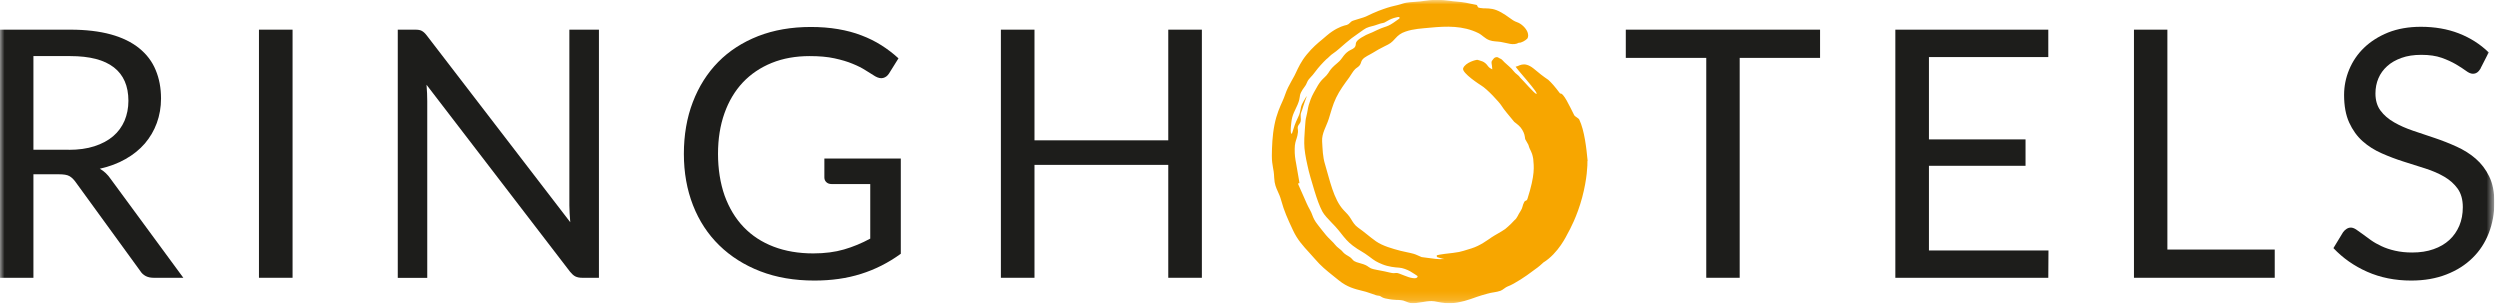
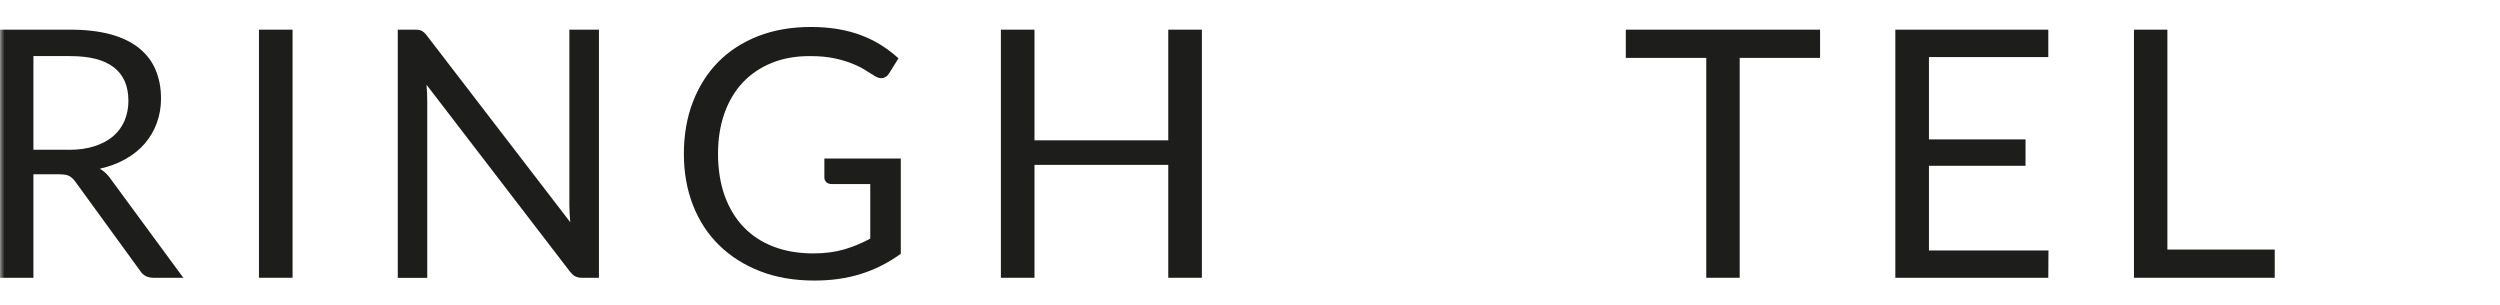
<svg xmlns="http://www.w3.org/2000/svg" width="279" height="34" viewBox="0 0 279 34" fill="none">
  <g clip-path="url(#clip0_333_334)">
    <mask id="mask0_333_334" style="mask-type:luminance" maskUnits="userSpaceOnUse" x="0" y="0" width="279" height="34">
      <path d="M278.37 0H0V33.85H278.37V0Z" fill="white" />
    </mask>
    <g mask="url(#mask0_333_334)">
      <path d="M7.67 16.72C8.75 16.72 9.71 16.59 10.54 16.32C11.37 16.05 12.07 15.68 12.63 15.2C13.19 14.72 13.61 14.14 13.9 13.47C14.18 12.8 14.33 12.06 14.33 11.25C14.33 9.6 13.79 8.36 12.71 7.52C11.63 6.68 10.01 6.26 7.84 6.26H3.73V16.71H7.67V16.72ZM20.46 31H17.14C16.46 31 15.96 30.74 15.63 30.21L8.44 20.32C8.22 20.01 7.99 19.79 7.74 19.65C7.49 19.51 7.1 19.45 6.57 19.45H3.73V31H0V3.31H7.83C9.58 3.31 11.09 3.49 12.37 3.84C13.64 4.19 14.7 4.71 15.53 5.38C16.36 6.05 16.98 6.86 17.37 7.81C17.77 8.76 17.97 9.82 17.97 10.99C17.97 11.97 17.81 12.88 17.5 13.73C17.19 14.58 16.74 15.34 16.16 16.02C15.57 16.7 14.86 17.27 14.01 17.75C13.17 18.23 12.21 18.59 11.14 18.83C11.62 19.1 12.03 19.49 12.38 20.01L20.46 31Z" fill="#1D1D1B" />
    </g>
    <path d="M32.65 3.31H28.9V31H32.65V3.31Z" fill="#1D1D1B" />
    <mask id="mask1_333_334" style="mask-type:luminance" maskUnits="userSpaceOnUse" x="0" y="0" width="279" height="34">
      <path d="M278.37 0H0V33.85H278.37V0Z" fill="white" />
    </mask>
    <g mask="url(#mask1_333_334)">
      <path d="M66.841 3.31V31H64.961C64.661 31 64.421 30.95 64.211 30.85C64.011 30.75 63.821 30.57 63.621 30.33L47.601 9.46C47.631 9.78 47.641 10.1 47.661 10.41C47.671 10.72 47.681 11.01 47.681 11.28V31.01H44.391V3.31H46.321C46.491 3.31 46.631 3.32 46.751 3.34C46.871 3.36 46.971 3.39 47.061 3.44C47.151 3.49 47.241 3.55 47.331 3.63C47.421 3.71 47.521 3.82 47.621 3.95L63.641 24.8C63.611 24.46 63.591 24.14 63.571 23.82C63.551 23.5 63.541 23.21 63.541 22.92V3.31H66.831H66.841Z" fill="#1D1D1B" />
      <path d="M100.53 17.69V28.32C99.14 29.33 97.65 30.08 96.08 30.57C94.5 31.07 92.77 31.31 90.89 31.31C88.66 31.31 86.65 30.97 84.86 30.28C83.07 29.59 81.54 28.62 80.27 27.38C79 26.14 78.02 24.65 77.34 22.91C76.66 21.17 76.32 19.26 76.32 17.17C76.32 15.08 76.65 13.13 77.32 11.39C77.99 9.65 78.93 8.16 80.15 6.92C81.37 5.68 82.86 4.72 84.61 4.03C86.36 3.35 88.32 3.01 90.48 3.01C91.57 3.01 92.59 3.09 93.53 3.25C94.47 3.41 95.34 3.64 96.14 3.95C96.94 4.25 97.68 4.62 98.36 5.05C99.04 5.48 99.68 5.97 100.27 6.51L99.21 8.21C99.04 8.47 98.83 8.63 98.56 8.7C98.3 8.77 98 8.7 97.68 8.52C97.37 8.34 97.02 8.12 96.62 7.86C96.22 7.6 95.73 7.35 95.16 7.12C94.59 6.88 93.91 6.68 93.13 6.51C92.35 6.34 91.43 6.26 90.36 6.26C88.8 6.26 87.39 6.51 86.13 7.02C84.87 7.53 83.79 8.26 82.9 9.2C82.01 10.15 81.33 11.29 80.85 12.64C80.37 13.99 80.13 15.5 80.13 17.17C80.13 18.84 80.38 20.46 80.87 21.84C81.37 23.21 82.07 24.38 82.99 25.34C83.91 26.3 85.03 27.03 86.34 27.53C87.65 28.03 89.13 28.28 90.76 28.28C92.05 28.28 93.19 28.13 94.19 27.84C95.19 27.55 96.16 27.15 97.12 26.63V20.54H92.81C92.56 20.54 92.37 20.47 92.22 20.33C92.07 20.19 92 20.01 92 19.81V17.69H100.5H100.53Z" fill="#1D1D1B" />
    </g>
    <path d="M134.129 3.31V31H130.379V18.4H115.449V31H111.699V3.31H115.449V15.66H130.379V3.31H134.129Z" fill="#1D1D1B" />
    <path d="M203.119 6.46H194.149V31H190.419V6.46H181.439V3.31H203.119V6.46Z" fill="#1D1D1B" />
    <path d="M228.61 27.95L228.59 31H211.52V3.31H228.59V6.37H215.27V15.56H226.05V18.5H215.27V27.95H228.61Z" fill="#1D1D1B" />
    <path d="M253.86 27.85V31H238.15V3.31H241.88V27.85H253.86Z" fill="#1D1D1B" />
    <mask id="mask2_333_334" style="mask-type:luminance" maskUnits="userSpaceOnUse" x="0" y="0" width="279" height="34">
-       <path d="M278.37 0H0V33.85H278.37V0Z" fill="white" />
-     </mask>
+       </mask>
    <g mask="url(#mask2_333_334)">
      <path d="M276.84 7.64C276.72 7.83 276.6 7.98 276.46 8.08C276.32 8.18 276.16 8.23 275.97 8.23C275.75 8.23 275.49 8.12 275.2 7.9C274.9 7.68 274.53 7.44 274.09 7.18C273.64 6.92 273.11 6.67 272.49 6.45C271.86 6.23 271.11 6.12 270.22 6.12C269.38 6.12 268.64 6.23 268.01 6.46C267.37 6.69 266.84 6.99 266.41 7.38C265.98 7.77 265.65 8.22 265.43 8.74C265.21 9.26 265.1 9.82 265.1 10.43C265.1 11.2 265.29 11.84 265.67 12.35C266.05 12.86 266.55 13.29 267.18 13.65C267.8 14.01 268.51 14.32 269.3 14.59C270.09 14.85 270.9 15.13 271.74 15.41C272.57 15.69 273.38 16.01 274.17 16.37C274.96 16.73 275.67 17.17 276.29 17.71C276.91 18.25 277.42 18.91 277.8 19.7C278.18 20.48 278.37 21.45 278.37 22.6C278.37 23.81 278.16 24.95 277.75 26.01C277.34 27.07 276.74 28 275.94 28.78C275.15 29.56 274.18 30.18 273.02 30.63C271.87 31.08 270.56 31.31 269.09 31.31C267.29 31.31 265.65 30.98 264.18 30.33C262.71 29.68 261.46 28.8 260.41 27.69L261.49 25.91C261.59 25.77 261.72 25.65 261.87 25.55C262.02 25.45 262.18 25.4 262.36 25.4C262.53 25.4 262.72 25.47 262.93 25.6C263.14 25.74 263.38 25.91 263.65 26.11C263.92 26.32 264.23 26.54 264.58 26.79C264.93 27.04 265.32 27.26 265.77 27.47C266.21 27.68 266.72 27.85 267.29 27.98C267.86 28.11 268.49 28.18 269.2 28.18C270.09 28.18 270.88 28.06 271.58 27.81C272.28 27.57 272.87 27.22 273.35 26.78C273.83 26.34 274.2 25.8 274.46 25.19C274.72 24.57 274.85 23.88 274.85 23.12C274.85 22.28 274.66 21.6 274.28 21.06C273.9 20.53 273.4 20.08 272.78 19.72C272.16 19.36 271.45 19.05 270.66 18.8C269.86 18.55 269.05 18.29 268.23 18.03C267.41 17.77 266.59 17.46 265.8 17.11C265 16.76 264.29 16.31 263.67 15.76C263.05 15.21 262.55 14.51 262.17 13.68C261.79 12.85 261.6 11.82 261.6 10.6C261.6 9.62 261.79 8.67 262.17 7.76C262.55 6.85 263.1 6.03 263.83 5.33C264.56 4.63 265.45 4.06 266.51 3.63C267.57 3.21 268.79 2.99 270.17 2.99C271.71 2.99 273.12 3.23 274.39 3.72C275.66 4.21 276.78 4.92 277.74 5.85L276.83 7.63L276.84 7.64Z" fill="#1D1D1B" />
      <path d="M158.209 30.82L158.179 30.93C158.179 30.93 158.109 31.01 158.049 31.03C157.969 31.06 157.849 31.06 157.689 31.04C157.349 31 157.059 30.88 156.719 30.75C156.559 30.68 156.379 30.61 156.179 30.54C155.899 30.44 155.829 30.46 155.729 30.47C155.619 30.49 155.499 30.51 155.109 30.42C154.709 30.32 154.389 30.26 154.079 30.2C153.829 30.15 153.579 30.11 153.289 30.04C152.989 29.97 152.859 29.88 152.719 29.78C152.559 29.66 152.369 29.53 151.799 29.38C151.139 29.21 151.039 29.09 150.919 28.94C150.839 28.85 150.749 28.74 150.489 28.59C150.059 28.35 149.939 28.21 149.819 28.07C149.739 27.98 149.659 27.89 149.489 27.77C149.239 27.59 149.129 27.46 148.979 27.29C148.869 27.16 148.739 27 148.499 26.78C148.079 26.38 147.859 26.1 147.499 25.64L147.099 25.13C146.689 24.62 146.569 24.31 146.449 23.99C146.379 23.81 146.309 23.61 146.169 23.38C145.939 22.98 145.729 22.49 145.499 21.96C145.359 21.64 145.219 21.31 145.059 20.97C144.869 20.56 144.849 20.5 144.879 20.45L144.989 20.47L145.019 20.4C145.009 20.4 145.019 20.36 144.989 20.22L144.659 18.31C144.539 17.67 144.479 17.31 144.489 16.61C144.489 16.06 144.609 15.73 144.699 15.46C144.739 15.35 144.769 15.24 144.789 15.14C144.859 14.8 144.879 14.69 144.829 14.35C144.799 14.13 144.889 13.99 144.989 13.86C145.059 13.76 145.129 13.66 145.159 13.51C145.179 13.37 145.179 13.23 145.159 13.1C145.149 12.91 145.139 12.72 145.229 12.5C145.309 12.31 145.369 12.12 145.429 11.9C145.479 11.73 145.539 11.54 145.619 11.33L145.739 11.01C145.809 10.82 145.819 10.8 145.799 10.73C145.789 10.81 145.439 11.32 145.279 11.68C145.209 11.83 145.179 11.99 145.149 12.17C145.099 12.43 145.049 12.73 144.859 13.1C144.539 13.75 144.389 14.23 144.239 14.74C144.199 14.88 144.179 14.92 144.129 14.93C143.929 14.8 144.149 13.42 144.149 13.4C144.229 12.95 144.339 12.69 144.519 12.31C144.599 12.14 144.699 11.94 144.809 11.68C144.999 11.23 145.019 11.02 145.049 10.84C145.069 10.68 145.079 10.55 145.199 10.3C145.319 10.05 145.439 9.9 145.539 9.76C145.649 9.61 145.749 9.48 145.839 9.25C145.959 8.94 146.139 8.75 146.329 8.55C146.429 8.45 146.529 8.34 146.629 8.2C146.869 7.87 147.219 7.43 147.719 6.91C147.979 6.64 148.089 6.55 148.179 6.48C148.239 6.43 148.289 6.39 148.379 6.29C148.489 6.17 148.629 6.07 148.809 5.94C148.989 5.81 149.209 5.66 149.459 5.43C149.959 4.99 150.459 4.56 150.859 4.25C151.069 4.09 151.319 3.92 151.559 3.75C151.779 3.6 151.999 3.44 152.209 3.29C152.379 3.17 152.559 3.08 152.789 3.01C152.889 2.98 152.999 2.95 153.119 2.92C153.239 2.89 153.379 2.86 153.509 2.81C153.589 2.79 153.949 2.66 154.019 2.64C154.189 2.59 154.269 2.58 154.329 2.57L154.499 2.52C154.549 2.49 154.609 2.46 154.679 2.42C154.889 2.3 155.169 2.13 155.559 2.01L155.749 1.96C156.069 1.88 156.159 1.87 156.189 1.96C156.229 2.05 156.169 2.09 155.789 2.34L155.489 2.55C155.079 2.83 154.809 2.93 154.489 3.03C154.259 3.11 153.999 3.2 153.629 3.38C153.259 3.57 153.029 3.66 152.829 3.74C152.579 3.84 152.359 3.93 151.939 4.19C151.319 4.57 151.309 4.79 151.299 4.99C151.259 5.31 151.039 5.42 150.799 5.54C150.689 5.6 150.579 5.65 150.479 5.72C150.199 5.92 150.049 6.08 149.759 6.49C149.539 6.79 149.409 6.9 149.219 7.06C149.139 7.13 149.049 7.21 148.929 7.31C148.559 7.65 148.439 7.83 148.239 8.15C148.109 8.35 147.959 8.5 147.799 8.65C147.679 8.76 147.559 8.88 147.429 9.03C147.179 9.33 146.989 9.67 146.749 10.11L146.629 10.32C146.319 10.87 146.159 11.38 146.059 11.71C145.999 11.9 145.969 12.11 145.929 12.32C145.889 12.54 145.849 12.76 145.789 12.99C145.699 13.33 145.679 13.59 145.659 13.94L145.619 14.48C145.579 15.02 145.519 15.84 145.579 16.53C145.649 17.31 145.899 18.43 145.909 18.44C146.069 19.24 146.389 20.28 146.689 21.28C146.989 22.25 147.229 22.94 147.579 23.61C147.789 24 148.219 24.44 148.629 24.87C148.889 25.14 149.159 25.41 149.369 25.68L149.649 26.03C150.059 26.55 150.409 26.99 150.979 27.42C151.329 27.69 151.629 27.87 151.919 28.04C152.199 28.21 152.479 28.38 152.789 28.62C153.429 29.11 153.599 29.22 154.279 29.5C154.939 29.77 155.729 29.85 156.139 29.87C156.529 29.89 157.059 30.1 157.379 30.28C157.699 30.46 158.159 30.78 158.159 30.78L158.209 30.82ZM177.179 17.95C177.049 16.56 176.829 14.57 176.249 13.35C176.159 13.17 175.779 13.03 175.679 12.85C175.159 11.83 174.479 10.31 174.109 10.44C173.479 9.6 173.149 9.24 172.789 8.91C172.249 8.55 171.679 8.1 171.139 7.64C170.009 6.75 169.479 7.45 169.159 7.43C168.989 7.42 171.969 10.63 171.429 10.47C171.219 10.41 170.049 9.05 169.619 8.63C169.499 8.4 169.119 8.22 168.929 7.95C168.689 7.6 168.079 7.14 167.909 6.96C167.569 6.61 167.649 6.64 167.319 6.49C167.079 6.32 167.029 6.38 166.869 6.41C166.759 6.43 166.569 6.68 166.509 6.78C166.379 7 166.509 7.08 166.539 7.74C166.359 7.64 166.239 7.6 166.079 7.41C165.659 6.78 165.199 6.8 164.899 6.68C164.749 6.65 163.549 6.96 163.289 7.61C163.079 8.14 165.289 9.53 165.289 9.53C165.959 9.92 167.339 11.42 167.569 11.8C167.829 12.23 168.429 12.91 168.989 13.6C169.349 13.88 169.659 14.1 169.879 14.48C170.129 14.91 170.149 15.09 170.209 15.52L170.569 16.16C170.779 16.92 170.939 16.77 171.109 17.73C171.179 18.61 171.339 19.45 170.459 22.21C170.329 22.51 170.249 22.29 170.099 22.55C169.879 22.96 169.959 23.16 169.689 23.56C169.399 23.98 169.319 24.35 169.019 24.57C168.529 25.12 167.979 25.56 167.979 25.56C167.479 25.91 166.869 26.21 166.439 26.5C166.039 26.77 165.189 27.42 164.219 27.72L163.339 27.99C163.019 28.09 162.699 28.16 162.189 28.22C161.759 28.26 160.639 28.4 160.379 28.48C160.309 28.5 160.299 28.7 160.499 28.73C160.599 28.74 160.899 28.87 161.199 28.91C161.179 28.91 161.159 28.91 161.149 28.91C160.469 28.95 159.959 28.87 159.249 28.77C159.069 28.75 158.859 28.72 158.649 28.69C158.349 28.57 158.029 28.4 157.779 28.33C157.299 28.19 156.789 28.12 156.299 27.99C155.389 27.75 154.309 27.45 153.559 26.93C152.839 26.42 152.279 25.9 151.549 25.39C151.189 25.14 150.969 24.77 150.759 24.42C150.529 24.03 150.269 23.78 149.949 23.45C148.819 22.25 148.389 20.03 147.889 18.39C147.599 17.45 147.609 16.68 147.549 15.79C147.489 14.89 148.019 14.12 148.289 13.27C148.539 12.48 148.719 11.72 149.109 10.91C149.489 10.11 150.059 9.34 150.569 8.65C150.789 8.35 150.979 7.96 151.239 7.71C151.409 7.55 151.639 7.45 151.769 7.25C151.909 7.04 151.889 6.84 152.049 6.65C152.289 6.34 152.869 6.11 153.199 5.9C153.619 5.64 154.069 5.38 154.529 5.16C155.139 4.87 155.289 4.77 155.709 4.3C156.029 3.94 156.339 3.7 156.839 3.53C157.749 3.21 158.679 3.18 159.579 3.09C161.449 2.91 163.269 2.85 164.979 3.69C165.429 3.91 165.699 4.3 166.229 4.49C166.639 4.64 167.049 4.61 167.489 4.68C168.219 4.79 168.879 5.12 169.499 4.77C169.569 4.76 169.639 4.77 169.709 4.75C170.129 4.62 170.419 4.34 170.469 4.28C170.569 4.09 170.569 3.85 170.469 3.58C170.279 3.11 169.779 2.64 169.309 2.48C168.979 2.37 168.729 2.19 168.419 1.96C168.169 1.78 167.889 1.58 167.529 1.38C166.749 0.95 166.299 0.95 165.739 0.93H165.549C165.179 0.91 165.079 0.87 164.969 0.83C164.889 0.8 164.899 0.57 164.749 0.54L164.399 0.47C163.959 0.37 163.299 0.23 162.589 0.18C162.249 0.16 162.009 0.12 161.779 0.09C161.409 0.04 161.049 -0.01 160.319 -0.01C159.669 -0.01 159.359 0.04 158.999 0.09C158.719 0.13 158.419 0.18 157.869 0.21C157.049 0.26 156.789 0.32 156.509 0.41L156.289 0.48C156.189 0.51 156.069 0.55 155.919 0.58L155.619 0.65C155.339 0.72 155.109 0.77 154.839 0.86C154.579 0.94 154.279 1.05 153.849 1.21C153.319 1.42 152.989 1.58 152.739 1.7C152.519 1.81 152.349 1.89 152.149 1.95L151.049 2.29C150.839 2.35 150.719 2.47 150.619 2.58C150.529 2.67 150.459 2.73 150.289 2.79C150.289 2.79 150.279 2.79 150.269 2.79C150.189 2.8 150.099 2.83 149.999 2.86C149.629 2.97 148.899 3.26 148.079 3.96L147.599 4.37C146.979 4.88 146.489 5.29 145.829 6.09C145.209 6.84 144.869 7.59 144.639 8.08C144.569 8.23 144.509 8.36 144.459 8.45C144.249 8.81 143.999 9.29 143.749 9.76C143.619 10.02 143.519 10.28 143.419 10.56C143.339 10.79 143.249 11.03 143.129 11.29C142.869 11.87 142.459 12.74 142.229 13.94C141.989 15.15 141.949 16.36 141.939 17.39C141.939 17.97 141.999 18.31 142.059 18.66C142.119 18.97 142.179 19.29 142.199 19.82C142.229 20.56 142.419 20.96 142.609 21.38C142.739 21.66 142.869 21.95 142.989 22.39C143.299 23.53 143.689 24.4 144.309 25.72C144.789 26.75 145.429 27.45 146.109 28.19C146.309 28.41 146.509 28.63 146.709 28.86C147.439 29.71 147.959 30.12 148.829 30.82L149.429 31.3C150.339 32.04 151.199 32.25 151.959 32.44C152.289 32.52 152.599 32.6 152.909 32.72C153.579 32.97 153.689 32.99 153.929 33.01C154.059 33.02 154.229 33.23 154.579 33.3C155.299 33.45 155.499 33.45 155.829 33.47C155.949 33.47 156.089 33.47 156.269 33.49C156.549 33.51 156.749 33.58 156.949 33.67C157.219 33.78 157.499 33.89 157.939 33.83C158.209 33.8 158.459 33.76 158.689 33.72C159.059 33.66 159.399 33.6 159.769 33.6C159.959 33.6 160.179 33.64 160.429 33.69C160.939 33.79 161.639 33.93 162.599 33.77C163.839 33.56 164.619 33.16 165.379 32.95L166.019 32.77C166.509 32.62 166.989 32.62 167.459 32.45C167.729 32.35 167.999 32.06 168.249 31.97C169.019 31.7 170.479 30.69 170.859 30.39C170.979 30.3 171.079 30.22 171.199 30.14C171.439 29.97 171.719 29.78 172.159 29.37C172.179 29.35 172.199 29.33 172.219 29.31C173.939 28.25 174.849 26.24 174.969 26.03C175.179 25.66 176.009 24.14 176.569 22.04C177.129 19.94 177.169 18.41 177.159 17.96" fill="#F7A600" />
    </g>
  </g>
  <defs>
    <clipPath id="clip0_333_334">
      <rect width="278.37" height="33.85" fill="white" />
    </clipPath>
  </defs>
</svg>